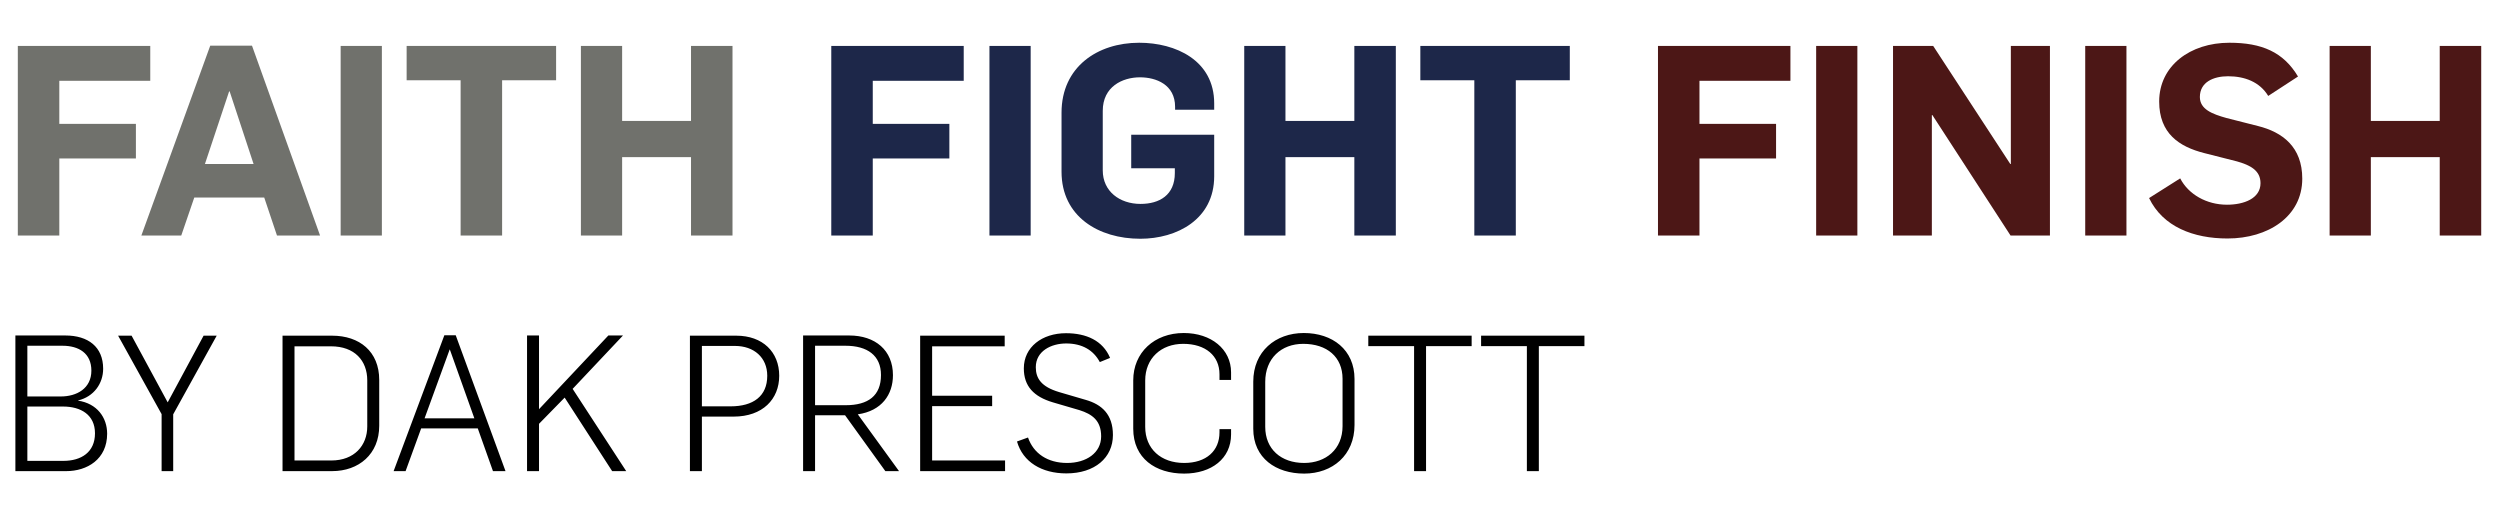
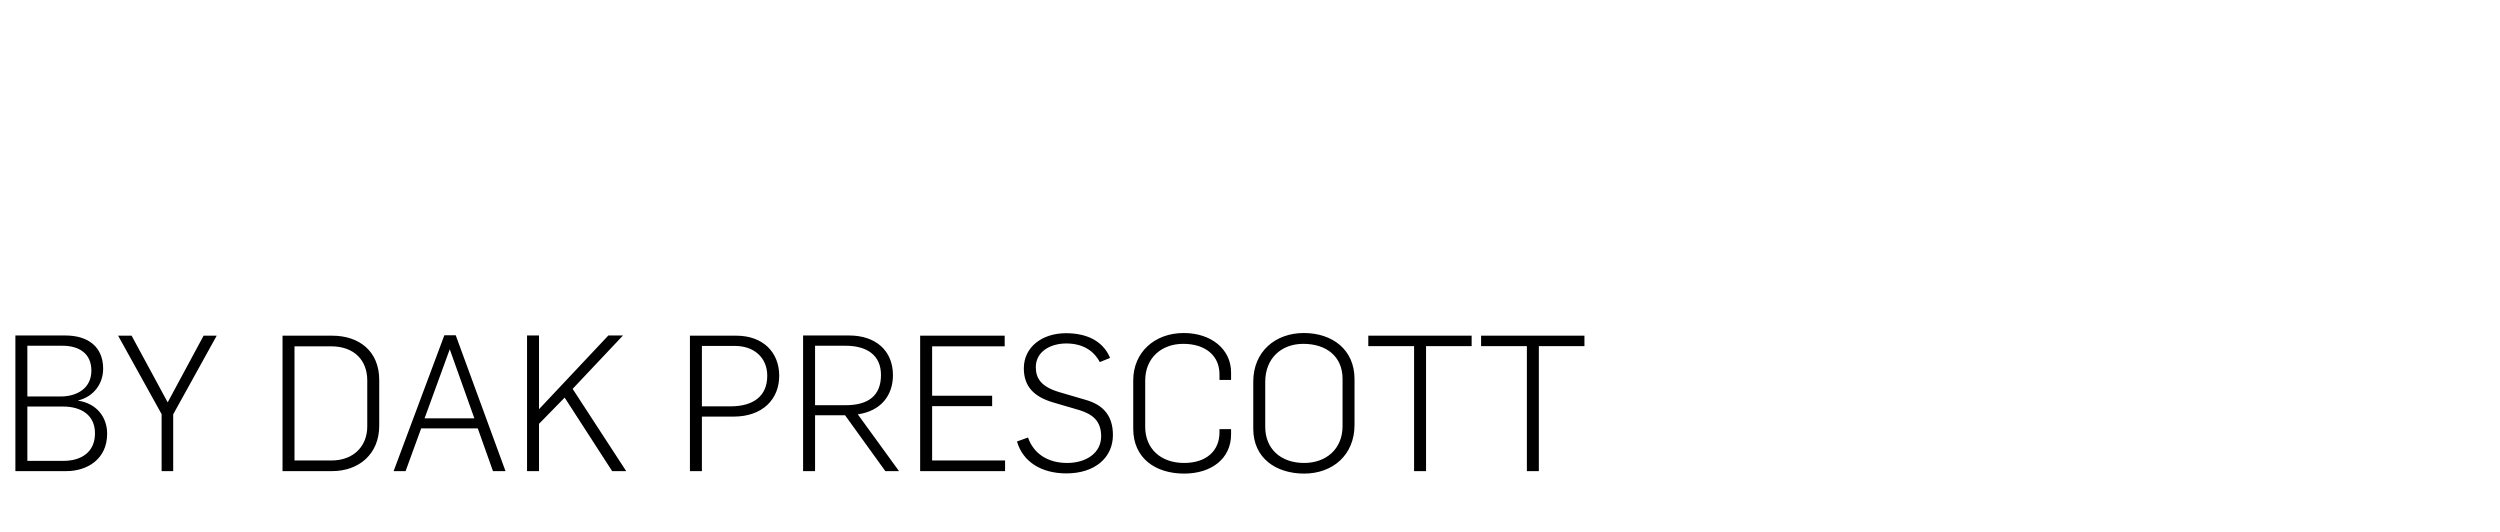
<svg xmlns="http://www.w3.org/2000/svg" width="329" height="70" viewBox="0 0 329 70" fill="none">
-   <path d="M2.345 31V6.045H19.775V10.63H7.805V16.3H17.885V20.85H7.805V31H2.345ZM18.602 31L27.667 6.01H33.162L42.122 31H36.452L34.772 25.995H25.567L23.852 31H18.602ZM26.967 21.585H33.372L30.222 12.03H30.152L26.967 21.585ZM44.83 31V6.045H50.255V31H44.83ZM60.617 31V10.56H53.513V6.045H73.183V10.56H66.078V31H60.617ZM76.447 31V6.045H81.872V15.915H90.937V6.045H96.397V31H90.937V20.675H81.872V31H76.447Z" fill="#70716C" />
-   <path d="M109.396 31V6.045H126.826V10.63H114.856V16.3H124.936V20.85H114.856V31H109.396ZM130.211 31V6.045H135.636V31H130.211ZM150.058 31.42C144.598 31.42 139.698 28.515 139.698 22.6V14.83C139.698 8.81 144.423 5.625 149.918 5.625C154.713 5.625 159.788 7.935 159.788 13.605V14.445H154.643V14.06C154.643 11.12 152.123 10.175 150.023 10.175C147.713 10.175 145.123 11.4 145.123 14.585V22.425C145.123 25.19 147.363 26.835 150.093 26.835C152.578 26.835 154.608 25.68 154.608 22.775V22.145H148.868V17.735H159.788V23.195C159.788 28.865 154.888 31.42 150.058 31.42ZM163.741 31V6.045H169.166V15.915H178.231V6.045H183.691V31H178.231V20.675H169.166V31H163.741ZM194.021 31V10.56H186.916V6.045H206.586V10.56H199.481V31H194.021Z" fill="#1D2749" />
-   <path d="M218.19 31V6.045H235.62V10.63H223.65V16.3H233.73V20.85H223.65V31H218.19ZM239.005 31V6.045H244.43V31H239.005ZM249.122 31V6.045H254.407L264.557 21.585H264.627V6.045H269.772V31H264.592L254.302 15.145H254.232V31H249.122ZM274.415 31V6.045H279.84V31H274.415ZM293.143 31.385C288.663 31.385 284.638 29.845 282.818 26.065L286.913 23.475C287.998 25.575 290.378 26.94 293.073 26.94C295.278 26.94 297.483 26.135 297.483 24.105C297.483 22.425 296.118 21.725 294.368 21.235L290.098 20.15C286.773 19.31 284.148 17.56 284.148 13.36C284.148 8.67 288.208 5.625 293.388 5.625C297.658 5.625 300.493 6.85 302.418 10.07L298.498 12.625C297.378 10.77 295.383 10.035 293.213 10.035C291.288 10.035 289.503 10.805 289.503 12.765C289.503 14.375 291.113 15.005 293.003 15.53L297.133 16.58C300.388 17.385 302.978 19.345 302.978 23.51C302.978 28.515 298.463 31.385 293.143 31.385ZM306.578 31V6.045H312.003V15.915H321.068V6.045H326.528V31H321.068V20.675H312.003V31H306.578Z" fill="#4C1716" />
  <path d="M2.025 62V44.15H8.6C11.6 44.15 13.575 45.65 13.575 48.525C13.575 50.475 12.35 52.2 10.275 52.7V52.725C12.775 53.1 14.1 54.95 14.1 57.075C14.1 60.45 11.45 62 8.725 62H2.025ZM3.6 60.65H8.35C10.675 60.65 12.5 59.525 12.5 57.025C12.5 54.575 10.625 53.5 8.3 53.5H3.6V60.65ZM3.6 52.175H8C10.1 52.175 12.025 51.125 12.025 48.775C12.025 46.475 10.35 45.5 8.225 45.5H3.6V52.175ZM21.268 62V54.5L15.543 44.175H17.318L22.068 52.95L26.793 44.175H28.518L22.793 54.525V62H21.268ZM37.181 62V44.175H43.706C47.306 44.175 49.906 46.25 49.906 50V56.025C49.906 59.775 47.206 62 43.706 62H37.181ZM38.756 60.6H43.606C46.631 60.6 48.331 58.625 48.331 56.125V50.05C48.331 47.475 46.681 45.575 43.556 45.575H38.756V60.6ZM51.8 62L58.475 44.125H59.975L66.525 62H64.875L62.875 56.375H55.425L53.375 62H51.8ZM55.875 55.05H62.425L59.2 46H59.175L55.875 55.05ZM69.359 62V44.15H70.934V53.85L80.059 44.15H81.984L75.359 51.175L82.409 62H80.559L74.309 52.325L70.934 55.775V62H69.359ZM90.794 62V44.175H96.894C100.37 44.175 102.545 46.325 102.545 49.45C102.545 52.525 100.37 54.825 96.544 54.825H92.37V62H90.794ZM92.37 53.475H96.144C99.12 53.475 100.97 52.15 100.97 49.45C100.97 47.05 99.219 45.525 96.719 45.525H92.37V53.475ZM105.687 62V44.15H111.762C115.187 44.15 117.512 46.1 117.512 49.375C117.512 51.925 116.037 54.075 112.887 54.525L118.312 62H116.512L111.212 54.65H107.262V62H105.687ZM107.262 53.325H111.287C114.262 53.325 115.937 52.075 115.937 49.35C115.937 46.775 114.137 45.5 111.262 45.5H107.262V53.325ZM121.092 62V44.175H132.217V45.575H122.667V52.075H130.567V53.45H122.667V60.6H132.267V62H121.092ZM140.336 62.3C137.086 62.3 134.611 60.8 133.836 58.1L135.286 57.575C136.011 59.675 137.861 60.925 140.436 60.925C142.961 60.925 144.911 59.6 144.911 57.425C144.911 55.325 143.711 54.5 142.061 53.975L138.561 52.95C136.036 52.2 134.736 50.825 134.736 48.475C134.736 45.675 137.136 43.85 140.286 43.85C142.961 43.85 145.136 44.825 146.086 47.1L144.736 47.65C143.911 46.1 142.436 45.2 140.311 45.2C138.336 45.2 136.311 46.2 136.311 48.325C136.311 49.8 137.036 50.9 139.386 51.6L142.886 52.625C144.986 53.225 146.461 54.525 146.461 57.25C146.461 60.225 144.086 62.3 140.336 62.3ZM155.834 62.325C152.059 62.325 149.134 60.3 149.134 56.425V50.05C149.134 46.4 151.909 43.825 155.784 43.825C159.384 43.825 162.009 45.95 162.009 49V50H160.484V49.25C160.484 46.825 158.659 45.25 155.709 45.25C152.809 45.25 150.709 47.15 150.709 50.075V56.175C150.709 59.075 152.784 60.925 155.834 60.925C158.759 60.925 160.484 59.325 160.484 56.9V56.475H162.009V57.175C162.009 60.35 159.434 62.325 155.834 62.325ZM171.63 62.325C167.93 62.325 164.93 60.3 164.93 56.425V50.225C164.93 46.25 167.855 43.825 171.58 43.825C175.355 43.825 178.255 46.025 178.255 49.875V55.925C178.255 59.9 175.355 62.325 171.63 62.325ZM171.63 60.925C174.48 60.925 176.68 59.125 176.68 56.075V49.85C176.68 46.975 174.63 45.25 171.505 45.25C168.605 45.25 166.505 47.175 166.505 50.25V56.175C166.505 59.1 168.58 60.925 171.63 60.925ZM186.093 62V45.55H180.068V44.175H193.668V45.55H187.668V62H186.093ZM200.937 62V45.55H194.912V44.175H208.512V45.55H202.512V62H200.937Z" fill="black" />
</svg>